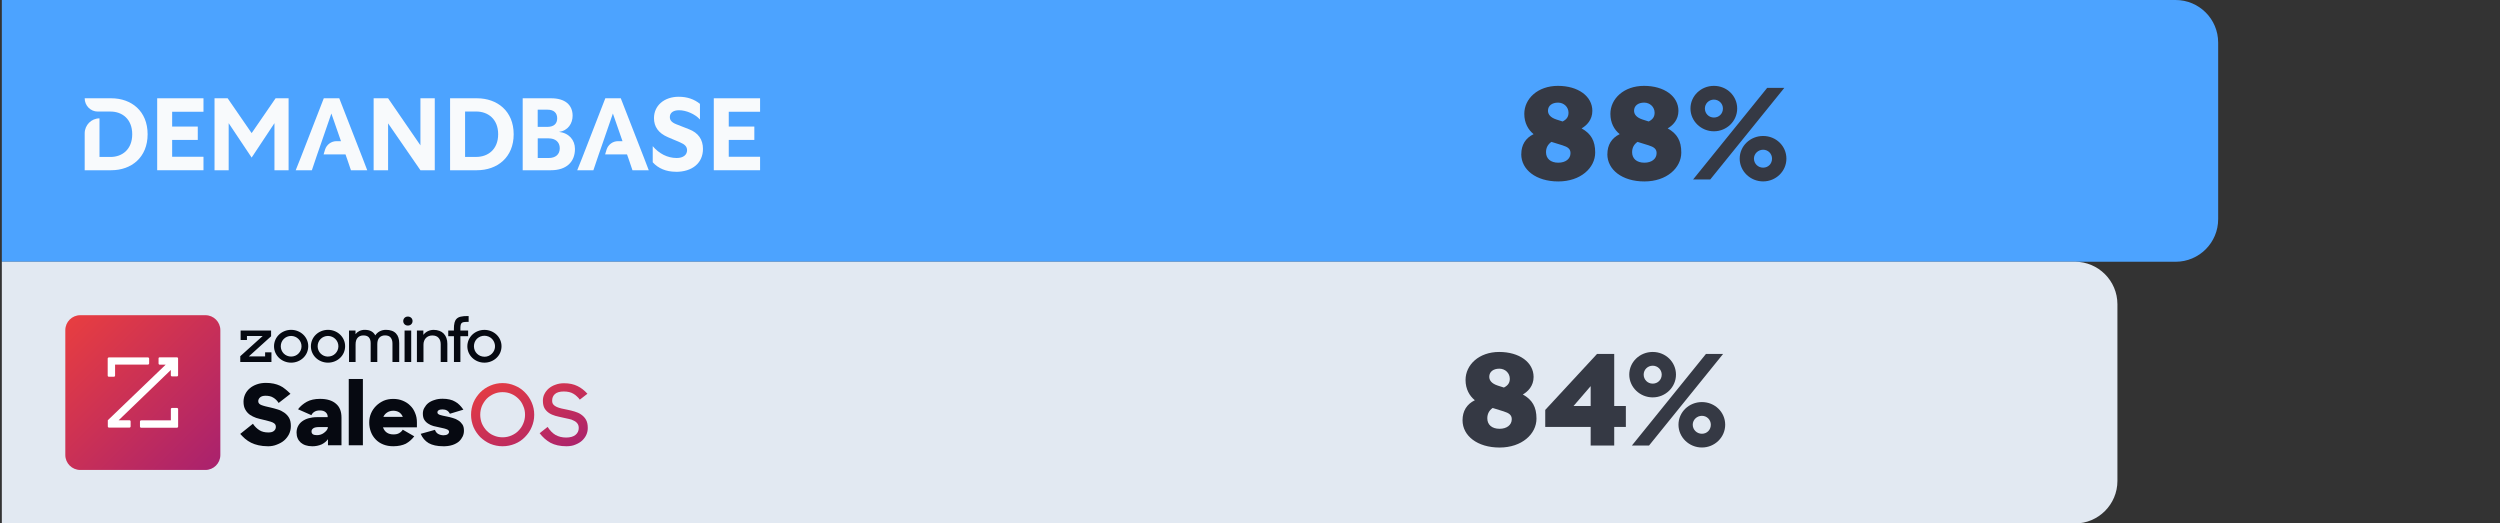
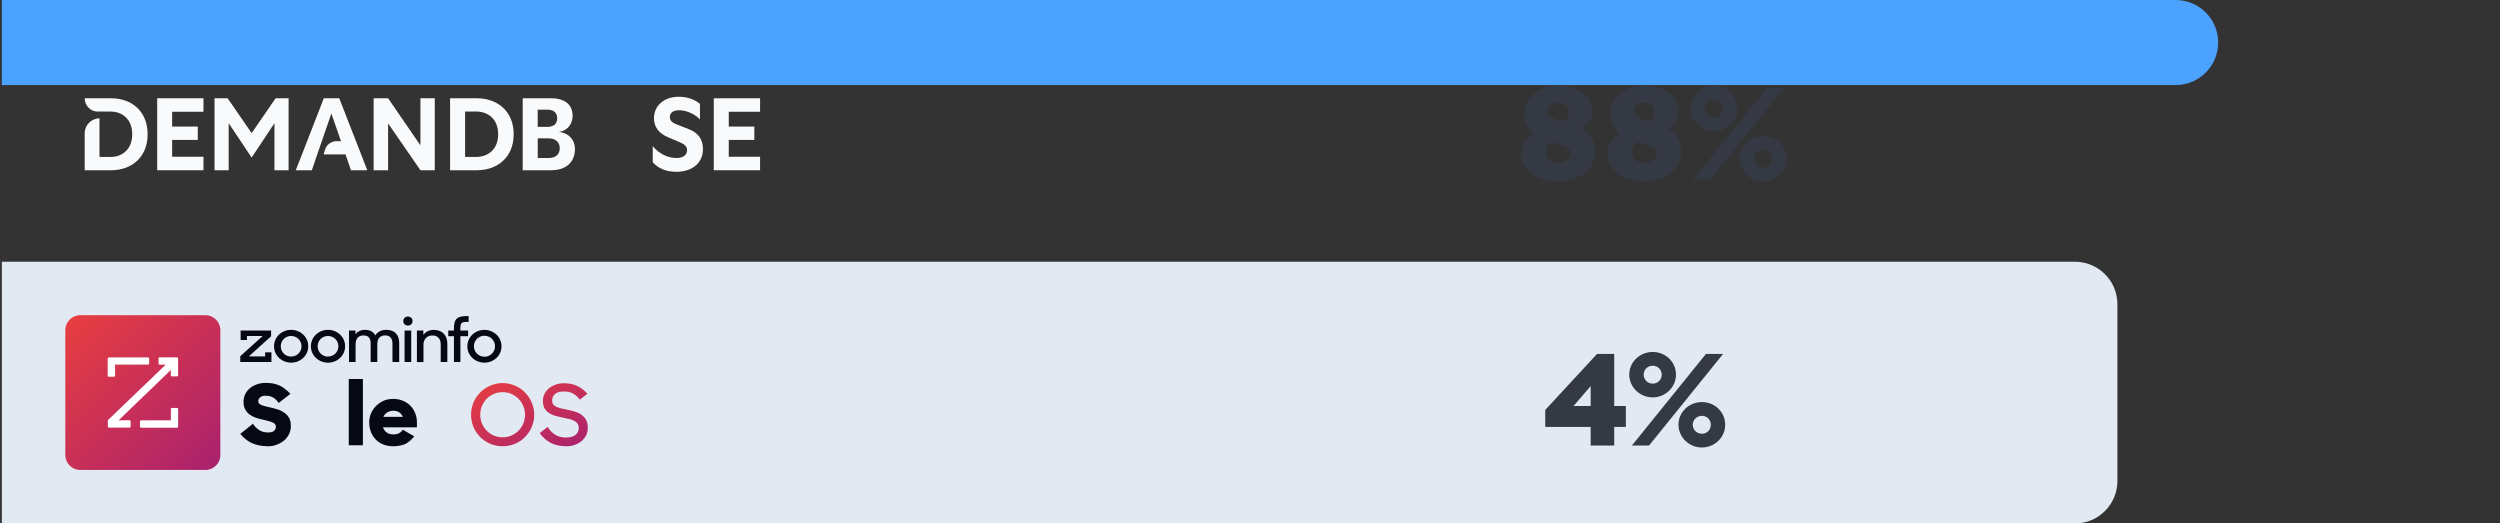
<svg xmlns="http://www.w3.org/2000/svg" xmlns:xlink="http://www.w3.org/1999/xlink" id="Layer_1" viewBox="0 0 640 134">
  <rect x="0" y="0" width="640" height="134" fill="#333333" stroke="none" />
  <defs>
    <style>
      .cls-1 {
        fill: url(#linear-gradient-2);
      }

      .cls-2 {
        fill: #e2e9f2;
      }

      .cls-3 {
        fill: #fff;
      }

      .cls-4 {
        fill: #f8fafc;
        fill-rule: evenodd;
      }

      .cls-5 {
        fill: none;
      }

      .cls-6 {
        fill: url(#linear-gradient-3);
      }

      .cls-7 {
        clip-path: url(#clippath-1);
      }

      .cls-8 {
        fill: #060911;
      }

      .cls-9 {
        fill: #353944;
      }

      .cls-10 {
        fill: #4ca3ff;
      }

      .cls-11 {
        fill: url(#linear-gradient);
      }

      .cls-12 {
        clip-path: url(#clippath);
      }
    </style>
    <clipPath id="clippath">
      <rect class="cls-5" width="193.07" height="36.98" />
    </clipPath>
    <clipPath id="clippath-1">
      <rect class="cls-5" width="193.07" height="36.98" />
    </clipPath>
    <symbol id="db_logo" viewBox="0 0 193.07 36.98">
      <g id="cloud_wide_with_safezone_guidance_cloud">
        <g class="cls-12">
          <g class="cls-7">
            <path class="cls-4" d="M159.32,28.17c-2.44,0-4.46-.84-5.9-2.42v-4.13c1.6,1.89,3.75,3.03,6.14,3.03,1.65,0,2.65-.79,2.65-2,0-.9-.58-1.5-1.78-2l-3.15-1.34c-2.39-1.03-3.54-2.66-3.54-4.87,0-3.26,2.68-5.47,6.32-5.47,2.2,0,3.98.63,5.45,1.82v4c-1.31-1.45-3.59-2.37-5.35-2.37-1.5,0-2.36.66-2.36,1.74,0,.81.45,1.37,1.63,1.84l3.28,1.29c2.36.9,3.57,2.63,3.57,5.03,0,3.63-2.75,5.87-6.95,5.87h0Z" />
            <polygon class="cls-4" points="169.05 27.78 169.05 25.6 169.05 11.52 169.05 9.36 180.9 9.36 180.9 12.81 177.47 12.81 172.88 12.81 172.88 16.6 176.73 16.6 179.43 16.6 179.43 20.02 176.71 20.02 172.88 20.02 172.88 24.33 177.08 24.33 180.9 24.33 180.9 27.78 169.05 27.78" />
            <polygon class="cls-4" points="26.56 27.78 26.56 25.6 26.56 11.52 26.56 9.36 38.41 9.36 38.41 12.81 34.98 12.81 30.39 12.81 30.39 16.6 34.24 16.6 36.95 16.6 36.95 20.02 34.22 20.02 30.39 20.02 30.39 24.33 34.58 24.33 38.41 24.33 38.41 27.78 26.56 27.78" />
            <polygon class="cls-4" points="81.97 27.78 81.97 25.6 81.97 9.36 85.67 9.36 93.95 21.41 93.95 11.52 93.95 9.36 97.62 9.36 97.62 11.54 97.62 27.78 93.95 27.78 85.67 15.78 85.67 25.62 85.67 27.78 81.97 27.78" />
            <path class="cls-4" d="M69.17,23.73h5.6l.47,1.34c.13.37.25.73.37,1.09.18.54.36,1.08.55,1.62h4.17c-.31-.76-.6-1.55-.89-2.32-.08-.21-.16-.42-.24-.63l-6.03-15.47h-3.96l-5.95,15.32c-.21.51-.41,1.03-.62,1.55-.2.52-.41,1.04-.62,1.55h4.14l.87-2.58.5-1.47,1.18-3.39,2.44-7.08,2.46,7.08h-1.15c-1.34,0-2.53.88-2.93,2.17l-.37,1.22h0Z" />
-             <path class="cls-4" d="M141.24,23.73h5.6l.47,1.34c.13.37.25.73.37,1.09.18.54.36,1.08.55,1.62h4.17c-.31-.76-.6-1.55-.89-2.32-.08-.21-.16-.42-.24-.63l-6.03-15.47h-3.96l-5.95,15.32c-.21.51-.41,1.03-.62,1.55-.2.52-.41,1.04-.62,1.55h4.14l.87-2.58.5-1.47,1.18-3.39,2.44-7.08,2.46,7.08h-1.15c-1.34,0-2.53.88-2.93,2.17l-.37,1.22h0Z" />
            <polygon class="cls-4" points="41.24 27.78 41.24 25.6 41.24 11.52 41.24 9.36 44.6 9.36 50.74 18.28 56.87 9.36 60.2 9.36 60.2 11.54 60.2 25.62 60.2 27.78 56.58 27.78 56.58 25.39 56.58 15.73 50.74 24.54 44.86 15.73 44.86 25.62 44.86 27.78 41.24 27.78" />
            <path class="cls-4" d="M108.41,9.36h-6.87v18.42h6.87c5.19,0,9.41-3.26,9.41-9.21s-4.22-9.21-9.41-9.21h0ZM108.26,24.38h-2.88v-11.63h2.88c2.94,0,5.59,1.89,5.59,5.81s-2.65,5.81-5.59,5.81" />
            <path class="cls-4" d="M129.41,17.96c2.33-.29,3.5-2.19,3.5-4.13,0-2.79-1.96-4.47-5.49-4.47h-7.29v18.42h7.24c3.92,0,6.14-2.1,6.14-5.45,0-2.29-1.54-4.08-4.1-4.37h0ZM123.97,12.28h2.53c1.65,0,2.46.87,2.46,2.21s-.81,2.19-2.51,2.19h-2.48v-4.4ZM126.8,24.65h-2.82v-5.03h2.79c1.7,0,2.85.92,2.85,2.53s-1.12,2.5-2.82,2.5h0Z" />
            <path class="cls-4" d="M8,9.36h6.8c5.14,0,9.31,3.26,9.31,9.21s-4.18,9.21-9.31,9.21h-6.8v-9.44c0-2.12,1.7-3.84,3.79-3.84v9.88h2.85c2.91,0,5.53-1.89,5.53-5.81s-2.62-5.81-5.53-5.81h-3.29c-1.85,0-3.35-1.52-3.35-3.4" />
          </g>
        </g>
      </g>
    </symbol>
    <linearGradient id="linear-gradient" x1="138.11" y1="301.78" x2="185.59" y2="349.16" gradientTransform="translate(-120.94 -220.64)" gradientUnits="userSpaceOnUse">
      <stop offset="0" stop-color="#e83e40" />
      <stop offset="1" stop-color="#9b1b78" />
    </linearGradient>
    <linearGradient id="linear-gradient-2" x1="244.55" y1="317.45" x2="260.74" y2="347.4" xlink:href="#linear-gradient" />
    <linearGradient id="linear-gradient-3" x1="256.76" y1="310.85" x2="272.95" y2="340.8" xlink:href="#linear-gradient" />
  </defs>
  <g>
    <g>
-       <path class="cls-10" d="M.47,0h556.49c6.01,0,10.89,4.88,10.89,10.89v45.23c0,6.01-4.88,10.89-10.89,10.89H.47V0H.47Z" />
+       <path class="cls-10" d="M.47,0h556.49c6.01,0,10.89,4.88,10.89,10.89c0,6.01-4.88,10.89-10.89,10.89H.47V0H.47Z" />
      <path class="cls-2" d="M.47,67h530.7c6.01,0,10.89,4.88,10.89,10.89v45.23c0,6.01-4.88,10.89-10.89,10.89H.47v-67H.47Z" />
    </g>
    <rect class="cls-5" width="640" height="134" />
  </g>
  <g>
    <g>
      <g>
        <path class="cls-11" d="M16.72,84.52c0-2.13,1.73-3.83,3.83-3.83h32.03c2.13,0,3.83,1.73,3.83,3.83v31.96c0,2.13-1.73,3.83-3.83,3.83H20.55c-2.13,0-3.83-1.73-3.83-3.83v-31.96Z" />
        <path class="cls-3" d="M40.86,91.47h4.42c.19,0,.31.15.31.31v4.27c0,.19-.12.31-.31.31h-1.24c-.19,0-.31-.15-.31-.31v-1.33l-13.35,12.86h2.75c.19,0,.31.15.31.31v1.27c0,.19-.15.31-.31.31h-5.22c-.19,0-.31-.15-.31-.31v-1.58l14.81-14.22h-1.51c-.19,0-.31-.15-.31-.31v-1.27c-.03-.15.09-.31.28-.31ZM29.46,93.33h8.41c.19,0,.31-.15.31-.31v-1.21c0-.19-.15-.31-.31-.31h-9.99c-.19,0-.31.15-.31.31v4.33c0,.19.15.31.31.31h1.27c.19,0,.31-.15.31-.31v-2.81ZM43.74,107.61h-7.6c-.19,0-.31.15-.31.31v1.27c0,.19.15.31.31.31h9.15c.19,0,.31-.15.31-.31v-4.45c0-.19-.15-.31-.31-.31h-1.24c-.19,0-.31.15-.31.31v2.87Z" />
      </g>
      <path class="cls-8" d="M68.56,114.24c-.87,0-1.67-.09-2.38-.25-.68-.15-1.33-.37-1.89-.65-.56-.28-1.08-.62-1.55-1.02-.43-.4-.87-.8-1.24-1.24l3.25-2.6c.46.71,1.02,1.24,1.64,1.64s1.39.59,2.29.59c.65,0,1.14-.12,1.45-.4.34-.28.49-.62.49-1.05,0-.25-.06-.46-.19-.65s-.34-.31-.62-.46c-.28-.12-.62-.25-1.02-.34-.4-.12-.9-.25-1.45-.37-.59-.12-1.14-.28-1.76-.46-.59-.22-1.11-.46-1.61-.8-.46-.34-.87-.77-1.17-1.33-.31-.53-.46-1.21-.46-2.01,0-.68.15-1.33.43-1.92s.68-1.11,1.17-1.51c.49-.43,1.11-.77,1.82-1.02.71-.25,1.48-.37,2.32-.37.71,0,1.36.06,1.98.19.59.12,1.14.31,1.61.53.49.22.96.53,1.39.9.43.34.87.74,1.3,1.17l-3.03,2.35c-.37-.59-.83-1.05-1.36-1.36-.53-.34-1.21-.49-1.98-.49-.65,0-1.11.15-1.42.43s-.46.62-.46.96c0,.25.06.43.22.62.15.15.37.31.65.4.28.09.62.22,1.02.31s.83.19,1.33.31c.59.12,1.17.31,1.79.49s1.14.46,1.64.8c.49.34.93.8,1.24,1.33.31.56.46,1.24.46,2.1,0,.74-.15,1.42-.46,2.07-.31.62-.71,1.14-1.24,1.61s-1.17.8-1.89,1.08c-.65.28-1.45.43-2.32.43Z" />
-       <path class="cls-8" d="M79.88,114.24c-.62,0-1.14-.09-1.64-.25s-.9-.4-1.24-.68c-.34-.31-.62-.68-.8-1.11-.19-.43-.28-.93-.28-1.45,0-.62.12-1.14.37-1.64.25-.49.59-.9,1.05-1.24s1.02-.62,1.67-.8,1.36-.28,2.19-.28h2.69v-.09c0-.49-.19-.87-.53-1.17s-.83-.46-1.45-.46c-.56,0-.99.09-1.36.31-.37.22-.65.49-.83.9l-3.43-1.51c.62-.8,1.36-1.42,2.26-1.92.9-.49,2.01-.74,3.37-.74,1.76,0,3.12.4,4.08,1.24.96.8,1.42,1.98,1.42,3.52v7.11h-3.46v-1.55c-.4.56-.93.99-1.61,1.33-.77.34-1.58.49-2.47.49ZM81.11,111.4c.31,0,.59-.03.9-.12.31-.09.59-.22.83-.4.25-.19.49-.37.68-.59s.31-.46.4-.71v-.25h-2.23c-.68,0-1.17.09-1.48.31s-.46.46-.46.8c0,.65.43.96,1.36.96Z" />
      <path class="cls-8" d="M89.28,97.02h3.62v16.97h-3.62v-16.97Z" />
      <path class="cls-8" d="M100.68,114.24c-.96,0-1.79-.15-2.57-.46s-1.42-.74-1.95-1.3c-.53-.56-.93-1.17-1.21-1.92s-.43-1.51-.43-2.38.15-1.61.46-2.35c.31-.74.74-1.36,1.3-1.92.56-.56,1.21-.99,1.95-1.33.74-.31,1.55-.46,2.44-.46s1.7.15,2.44.46,1.39.71,1.92,1.27c.56.53.96,1.17,1.24,1.89.31.71.46,1.51.46,2.38v1.27h-8.69c.22.59.53,1.05.99,1.36s1.02.46,1.7.46c.56,0,1.05-.09,1.42-.31.4-.22.74-.53.96-.9l2.94,1.7c-.62.8-1.33,1.42-2.16,1.89-.83.4-1.92.65-3.22.65ZM100.68,105.15c-.59,0-1.11.15-1.55.43s-.77.65-.99,1.14h4.98c-.22-.53-.53-.9-.93-1.17-.4-.25-.93-.4-1.51-.4Z" />
-       <path class="cls-8" d="M113.45,114.24c-1.55,0-2.78-.28-3.71-.8-.93-.56-1.61-1.36-2.04-2.38l3.65-1.02c.15.46.43.83.83,1.05.4.22.87.34,1.36.34.46,0,.8-.09,1.05-.25.25-.19.37-.4.37-.65,0-.15-.06-.28-.19-.4-.12-.12-.31-.22-.53-.28-.22-.09-.46-.15-.77-.22s-.62-.15-.99-.22c-.49-.09-1.02-.22-1.51-.34-.49-.15-.96-.34-1.36-.62-.4-.25-.74-.59-.99-.99-.25-.4-.37-.93-.37-1.58,0-.53.12-1.02.37-1.45.25-.46.59-.9,1.02-1.24s.99-.62,1.61-.8c.62-.22,1.3-.31,2.04-.31.68,0,1.27.06,1.82.19s1.02.31,1.42.56c.43.22.8.53,1.14.87s.65.74.96,1.17l-3.46,1.05c-.37-.74-.99-1.11-1.89-1.11-.43,0-.77.06-.99.22-.22.12-.31.31-.31.56,0,.28.22.46.62.62.4.12,1.02.28,1.85.43.49.09.99.22,1.48.37.53.15.99.34,1.39.62.43.25.77.62,1.05,1.02s.4.96.4,1.61c0,.49-.09.96-.31,1.45-.22.46-.53.9-.96,1.3-.43.37-.99.68-1.64.9-.77.25-1.55.34-2.44.34Z" />
      <path class="cls-1" d="M128.66,114.24c-1.11,0-2.16-.22-3.15-.62-.99-.43-1.82-1.02-2.57-1.73-.71-.74-1.3-1.58-1.73-2.57-.4-.99-.62-2.01-.62-3.15s.22-2.16.62-3.15c.43-.99,1.02-1.82,1.73-2.57.74-.74,1.58-1.3,2.57-1.73.99-.43,2.04-.65,3.15-.65s2.16.22,3.15.65c.99.4,1.85.99,2.57,1.73.74.74,1.3,1.58,1.73,2.57s.65,2.01.65,3.15-.22,2.16-.65,3.15c-.4.99-.99,1.82-1.73,2.57-.71.74-1.58,1.33-2.57,1.73-.99.4-2.04.62-3.15.62ZM128.66,111.95c.8,0,1.55-.15,2.26-.46s1.33-.71,1.82-1.24c.53-.53.93-1.14,1.21-1.82.31-.71.46-1.45.46-2.26s-.15-1.55-.46-2.23c-.28-.71-.68-1.33-1.21-1.85-.53-.53-1.14-.96-1.82-1.24-.68-.31-1.45-.46-2.26-.46s-1.55.15-2.26.46c-.68.31-1.3.71-1.82,1.24-.49.53-.9,1.14-1.21,1.85-.28.71-.43,1.45-.43,2.23s.15,1.55.43,2.26c.31.68.71,1.3,1.21,1.82.53.53,1.11.96,1.82,1.24.71.31,1.45.46,2.26.46Z" />
      <path class="cls-6" d="M145.01,114.24c-1.64,0-3-.31-4.11-.9-1.08-.62-1.98-1.42-2.75-2.44l2.04-1.61c.59.93,1.27,1.61,2.04,2.07.8.43,1.67.65,2.69.65s1.85-.22,2.41-.68.83-1.05.83-1.76c0-.46-.12-.87-.34-1.14-.22-.31-.53-.56-.93-.74-.37-.22-.8-.37-1.33-.46-.49-.12-.99-.22-1.55-.34-.62-.12-1.21-.28-1.82-.43-.62-.19-1.14-.4-1.61-.71s-.87-.71-1.17-1.21c-.28-.49-.43-1.14-.43-1.95,0-.62.12-1.21.4-1.73.28-.56.65-1.02,1.11-1.42.49-.4,1.05-.74,1.73-.96.65-.25,1.39-.37,2.16-.37,1.36,0,2.5.25,3.43.71.96.46,1.79,1.11,2.57,1.98l-1.95,1.51c-.22-.31-.46-.59-.74-.83-.25-.25-.56-.49-.9-.68-.31-.19-.68-.34-1.08-.43-.4-.09-.83-.15-1.36-.15-1.05,0-1.82.22-2.32.68-.46.43-.68.99-.68,1.67,0,.4.09.74.31.99s.49.46.87.62c.37.15.77.31,1.24.4s.96.22,1.48.31c.62.12,1.24.28,1.85.46s1.21.43,1.67.77c.49.34.93.77,1.24,1.33.31.53.46,1.24.46,2.1,0,.62-.12,1.21-.37,1.76s-.62,1.05-1.08,1.48c-.46.43-1.05.77-1.76,1.05-.56.25-1.36.4-2.26.4Z" />
    </g>
    <path class="cls-8" d="M61.51,92.67v-1.48l5.73-5.17h-4.02v1.02h-1.62v-2.43h7.8v1.48l-5.69,5.14h4.16v-1.03h1.62v2.48h-7.99ZM74.53,92.84c-.59,0-1.17-.11-1.71-.33-1.05-.42-1.89-1.22-2.33-2.23-.23-.52-.34-1.07-.34-1.64s.12-1.12.34-1.64c.44-1.01,1.28-1.81,2.33-2.23.54-.22,1.12-.33,1.71-.33s1.17.11,1.71.33c1.05.42,1.89,1.22,2.33,2.23.23.52.34,1.07.34,1.64s-.12,1.12-.34,1.64c-.44,1.01-1.28,1.81-2.33,2.23-.54.22-1.12.33-1.71.33M74.53,91.28c.35,0,.7-.07,1.03-.2.33-.13.62-.33.86-.58.24-.24.43-.53.56-.83.28-.66.28-1.4,0-2.06-.13-.31-.33-.59-.57-.83-.24-.24-.53-.44-.85-.57-.33-.14-.68-.21-1.04-.21s-.71.07-1.04.21c-.64.27-1.14.78-1.4,1.4-.27.66-.27,1.4,0,2.06.26.63.76,1.13,1.4,1.4.33.14.68.21,1.04.21M83.97,92.84c-.59,0-1.17-.11-1.71-.33-1.05-.42-1.89-1.22-2.33-2.23-.23-.52-.34-1.07-.34-1.64s.12-1.12.34-1.64c.44-1.01,1.28-1.81,2.33-2.23.54-.22,1.12-.33,1.71-.33s1.17.11,1.71.33c1.05.42,1.89,1.22,2.33,2.23.23.52.34,1.07.34,1.64s-.12,1.12-.34,1.64c-.44,1.01-1.28,1.81-2.33,2.23-.54.22-1.12.33-1.71.33M83.97,91.28c.35,0,.7-.07,1.03-.2.33-.13.62-.33.86-.58.24-.24.43-.53.56-.83.28-.66.28-1.4,0-2.06-.13-.31-.33-.59-.57-.83-.24-.24-.53-.44-.85-.57-.33-.14-.68-.21-1.04-.21s-.71.07-1.04.21c-.64.27-1.14.78-1.4,1.4-.27.66-.27,1.4,0,2.06.26.63.76,1.13,1.4,1.41.33.14.69.21,1.05.21M89.34,84.61h1.67v.93c.26-.34.59-.61.98-.8.44-.2.92-.31,1.4-.3.67,0,1.23.12,1.67.37.44.24.79.61,1.01,1.05.27-.43.65-.78,1.11-1.03.5-.27,1.06-.4,1.64-.39.51-.01,1.02.07,1.5.24.41.14.77.38,1.06.69.29.31.5.68.62,1.08.14.46.21.93.2,1.4v4.82h-1.73v-4.73c0-.63-.15-1.13-.45-1.51-.3-.38-.78-.57-1.45-.57-.6,0-1.08.19-1.44.56-.36.37-.54.93-.54,1.67v4.59h-1.7v-4.84c0-.62-.15-1.1-.44-1.45-.3-.35-.77-.52-1.41-.52-.62,0-1.11.19-1.47.58-.36.38-.54.96-.54,1.72v4.51h-1.68v-8.06ZM103.23,82.19c0-.15.02-.3.08-.44.06-.14.14-.27.25-.38.11-.11.24-.19.39-.25.15-.06.3-.08.46-.08.16,0,.32.02.47.08.15.06.29.14.4.25.11.11.2.24.25.38.06.14.09.29.08.44,0,.15-.02.3-.08.44-.06.14-.14.27-.25.38-.11.11-.25.2-.4.25-.15.06-.31.08-.47.08-.16,0-.32-.02-.46-.08-.15-.06-.28-.14-.39-.25-.11-.11-.19-.24-.25-.38-.06-.14-.08-.29-.08-.44h0ZM103.57,84.61h1.7v8.06h-1.7v-8.06ZM106.73,84.61h1.65v1.12c.3-.41.71-.74,1.17-.96.47-.22.98-.33,1.51-.32.49,0,.98.08,1.44.25.41.15.79.39,1.09.7.31.32.54.71.69,1.12.17.48.25.98.24,1.48v4.68h-1.7v-4.55c0-.69-.18-1.24-.55-1.64-.36-.41-.9-.61-1.6-.61-.31,0-.61.05-.9.16-.27.11-.51.27-.72.47-.21.22-.37.47-.47.75-.12.31-.18.64-.17.98v4.45h-1.68v-8.06ZM114.74,84.61h1.46v-.46c-.01-.52.04-1.05.16-1.56.09-.37.27-.72.54-.99.28-.27.64-.45,1.03-.53.53-.12,1.08-.17,1.63-.16h.41v1.49h-.28c-.32,0-.65.01-.97.06-.21.02-.4.11-.55.25-.14.15-.22.34-.25.54-.05.3-.07.61-.06.91v.45h1.98v1.45h-1.98v6.62h-1.65v-6.62h-1.46v-1.45ZM124.01,92.84c-.59,0-1.17-.11-1.71-.33-1.04-.42-1.88-1.22-2.32-2.22-.23-.52-.34-1.08-.34-1.64s.12-1.12.34-1.64c.44-1.01,1.27-1.81,2.32-2.23.54-.22,1.12-.33,1.71-.33s1.17.11,1.71.33c1.05.42,1.89,1.22,2.33,2.23.23.52.34,1.08.34,1.64s-.12,1.12-.34,1.64c-.44,1-1.28,1.8-2.33,2.22-.54.22-1.12.33-1.71.33h0ZM124.01,91.33c.37,0,.73-.07,1.06-.21.32-.14.61-.33.86-.58.25-.25.44-.53.58-.85.21-.49.27-1.04.16-1.56-.1-.52-.36-1.01-.74-1.4-.24-.24-.54-.44-.86-.57-.34-.14-.7-.21-1.06-.21s-.73.07-1.06.21c-.32.14-.61.33-.86.57-.24.25-.43.54-.56.85-.27.68-.27,1.42,0,2.1.13.32.32.61.57.85.24.24.53.44.86.58.34.14.7.21,1.07.21h0Z" />
  </g>
  <g>
    <path class="cls-9" d="M389.45,39.47c0-2.35,1.07-4.12,3.15-5.13-1.37-1.11-2.38-2.85-2.38-5.19,0-3.89,3.45-7.17,8.61-7.17s8.81,2.65,8.81,6.4c0,2.31-1.44,3.72-2.75,4.49,2.41,1.34,3.48,3.18,3.48,6.17,0,3.95-3.75,7.41-9.45,7.41s-9.48-3.02-9.48-6.97ZM398.93,41.65c1.84,0,3.12-.97,3.12-2.45,0-1.07-.67-1.57-2.08-2.01l-2.81-.87c-.91.64-1.38,1.51-1.38,2.65,0,1.61,1.14,2.68,3.15,2.68ZM398.46,30.6l1.57.5c1.07-.54,1.51-1.24,1.51-2.25,0-1.44-1.17-2.58-2.68-2.58s-2.58.77-2.58,2.08c0,.9.6,1.74,2.18,2.25Z" />
    <path class="cls-9" d="M411.49,39.47c0-2.35,1.07-4.12,3.15-5.13-1.37-1.11-2.38-2.85-2.38-5.19,0-3.89,3.45-7.17,8.61-7.17s8.81,2.65,8.81,6.4c0,2.31-1.44,3.72-2.75,4.49,2.41,1.34,3.48,3.18,3.48,6.17,0,3.95-3.75,7.41-9.45,7.41s-9.48-3.02-9.48-6.97ZM420.97,41.65c1.84,0,3.12-.97,3.12-2.45,0-1.07-.67-1.57-2.08-2.01l-2.81-.87c-.91.64-1.38,1.51-1.38,2.65,0,1.61,1.14,2.68,3.15,2.68ZM420.5,30.6l1.57.5c1.07-.54,1.51-1.24,1.51-2.25,0-1.44-1.17-2.58-2.68-2.58s-2.58.77-2.58,2.08c0,.9.6,1.74,2.18,2.25Z" />
    <path class="cls-9" d="M432.76,27.78c0-3.22,2.68-5.8,6-5.8s5.96,2.58,5.96,5.8-2.68,5.83-5.96,5.83-6-2.61-6-5.83ZM452.4,22.49h4.39l-18.97,23.46h-4.39l18.97-23.46ZM441.07,27.78c0-1.27-1.04-2.28-2.31-2.28s-2.31,1-2.31,2.28,1,2.31,2.31,2.31,2.31-1,2.31-2.31ZM445.36,40.61c0-3.22,2.68-5.8,6-5.8s5.96,2.58,5.96,5.8-2.68,5.83-5.96,5.83-6-2.61-6-5.83ZM453.64,40.61c0-1.27-1.01-2.28-2.28-2.28s-2.35,1.01-2.35,2.28,1.04,2.31,2.35,2.31,2.28-1.01,2.28-2.31Z" />
  </g>
  <g>
-     <path class="cls-9" d="M374.41,107.59c0-2.35,1.07-4.12,3.15-5.13-1.37-1.11-2.38-2.85-2.38-5.19,0-3.89,3.45-7.17,8.61-7.17s8.81,2.65,8.81,6.4c0,2.31-1.44,3.72-2.75,4.49,2.41,1.34,3.49,3.18,3.49,6.17,0,3.95-3.75,7.41-9.45,7.41s-9.48-3.02-9.48-6.97ZM383.89,109.77c1.84,0,3.12-.97,3.12-2.45,0-1.07-.67-1.57-2.08-2.01l-2.81-.87c-.9.64-1.37,1.51-1.37,2.65,0,1.61,1.14,2.68,3.15,2.68ZM383.42,98.71l1.58.5c1.07-.54,1.51-1.24,1.51-2.25,0-1.44-1.17-2.58-2.68-2.58s-2.58.77-2.58,2.08c0,.9.6,1.74,2.18,2.25Z" />
    <path class="cls-9" d="M407.21,109.3h-11.63v-4.36l13.27-14.34h4.39v13.34h2.98v5.36h-2.98v4.76h-6.03v-4.76ZM407.21,103.94v-5.09l-4.39,5.09h4.39Z" />
    <path class="cls-9" d="M417.09,95.9c0-3.22,2.68-5.8,6-5.8s5.96,2.58,5.96,5.8-2.68,5.83-5.96,5.83-6-2.61-6-5.83ZM436.73,90.6h4.39l-18.97,23.46h-4.39l18.97-23.46ZM425.4,95.9c0-1.27-1.04-2.28-2.31-2.28s-2.31,1-2.31,2.28,1.01,2.31,2.31,2.31,2.31-1,2.31-2.31ZM429.69,108.73c0-3.22,2.68-5.8,6-5.8s5.96,2.58,5.96,5.8-2.68,5.83-5.96,5.83-6-2.61-6-5.83ZM437.97,108.73c0-1.27-1-2.28-2.28-2.28s-2.35,1.01-2.35,2.28,1.04,2.31,2.35,2.31,2.28-1.01,2.28-2.31Z" />
  </g>
  <use width="193.07" height="36.98" transform="translate(13.68 15.8)" xlink:href="#db_logo" />
</svg>